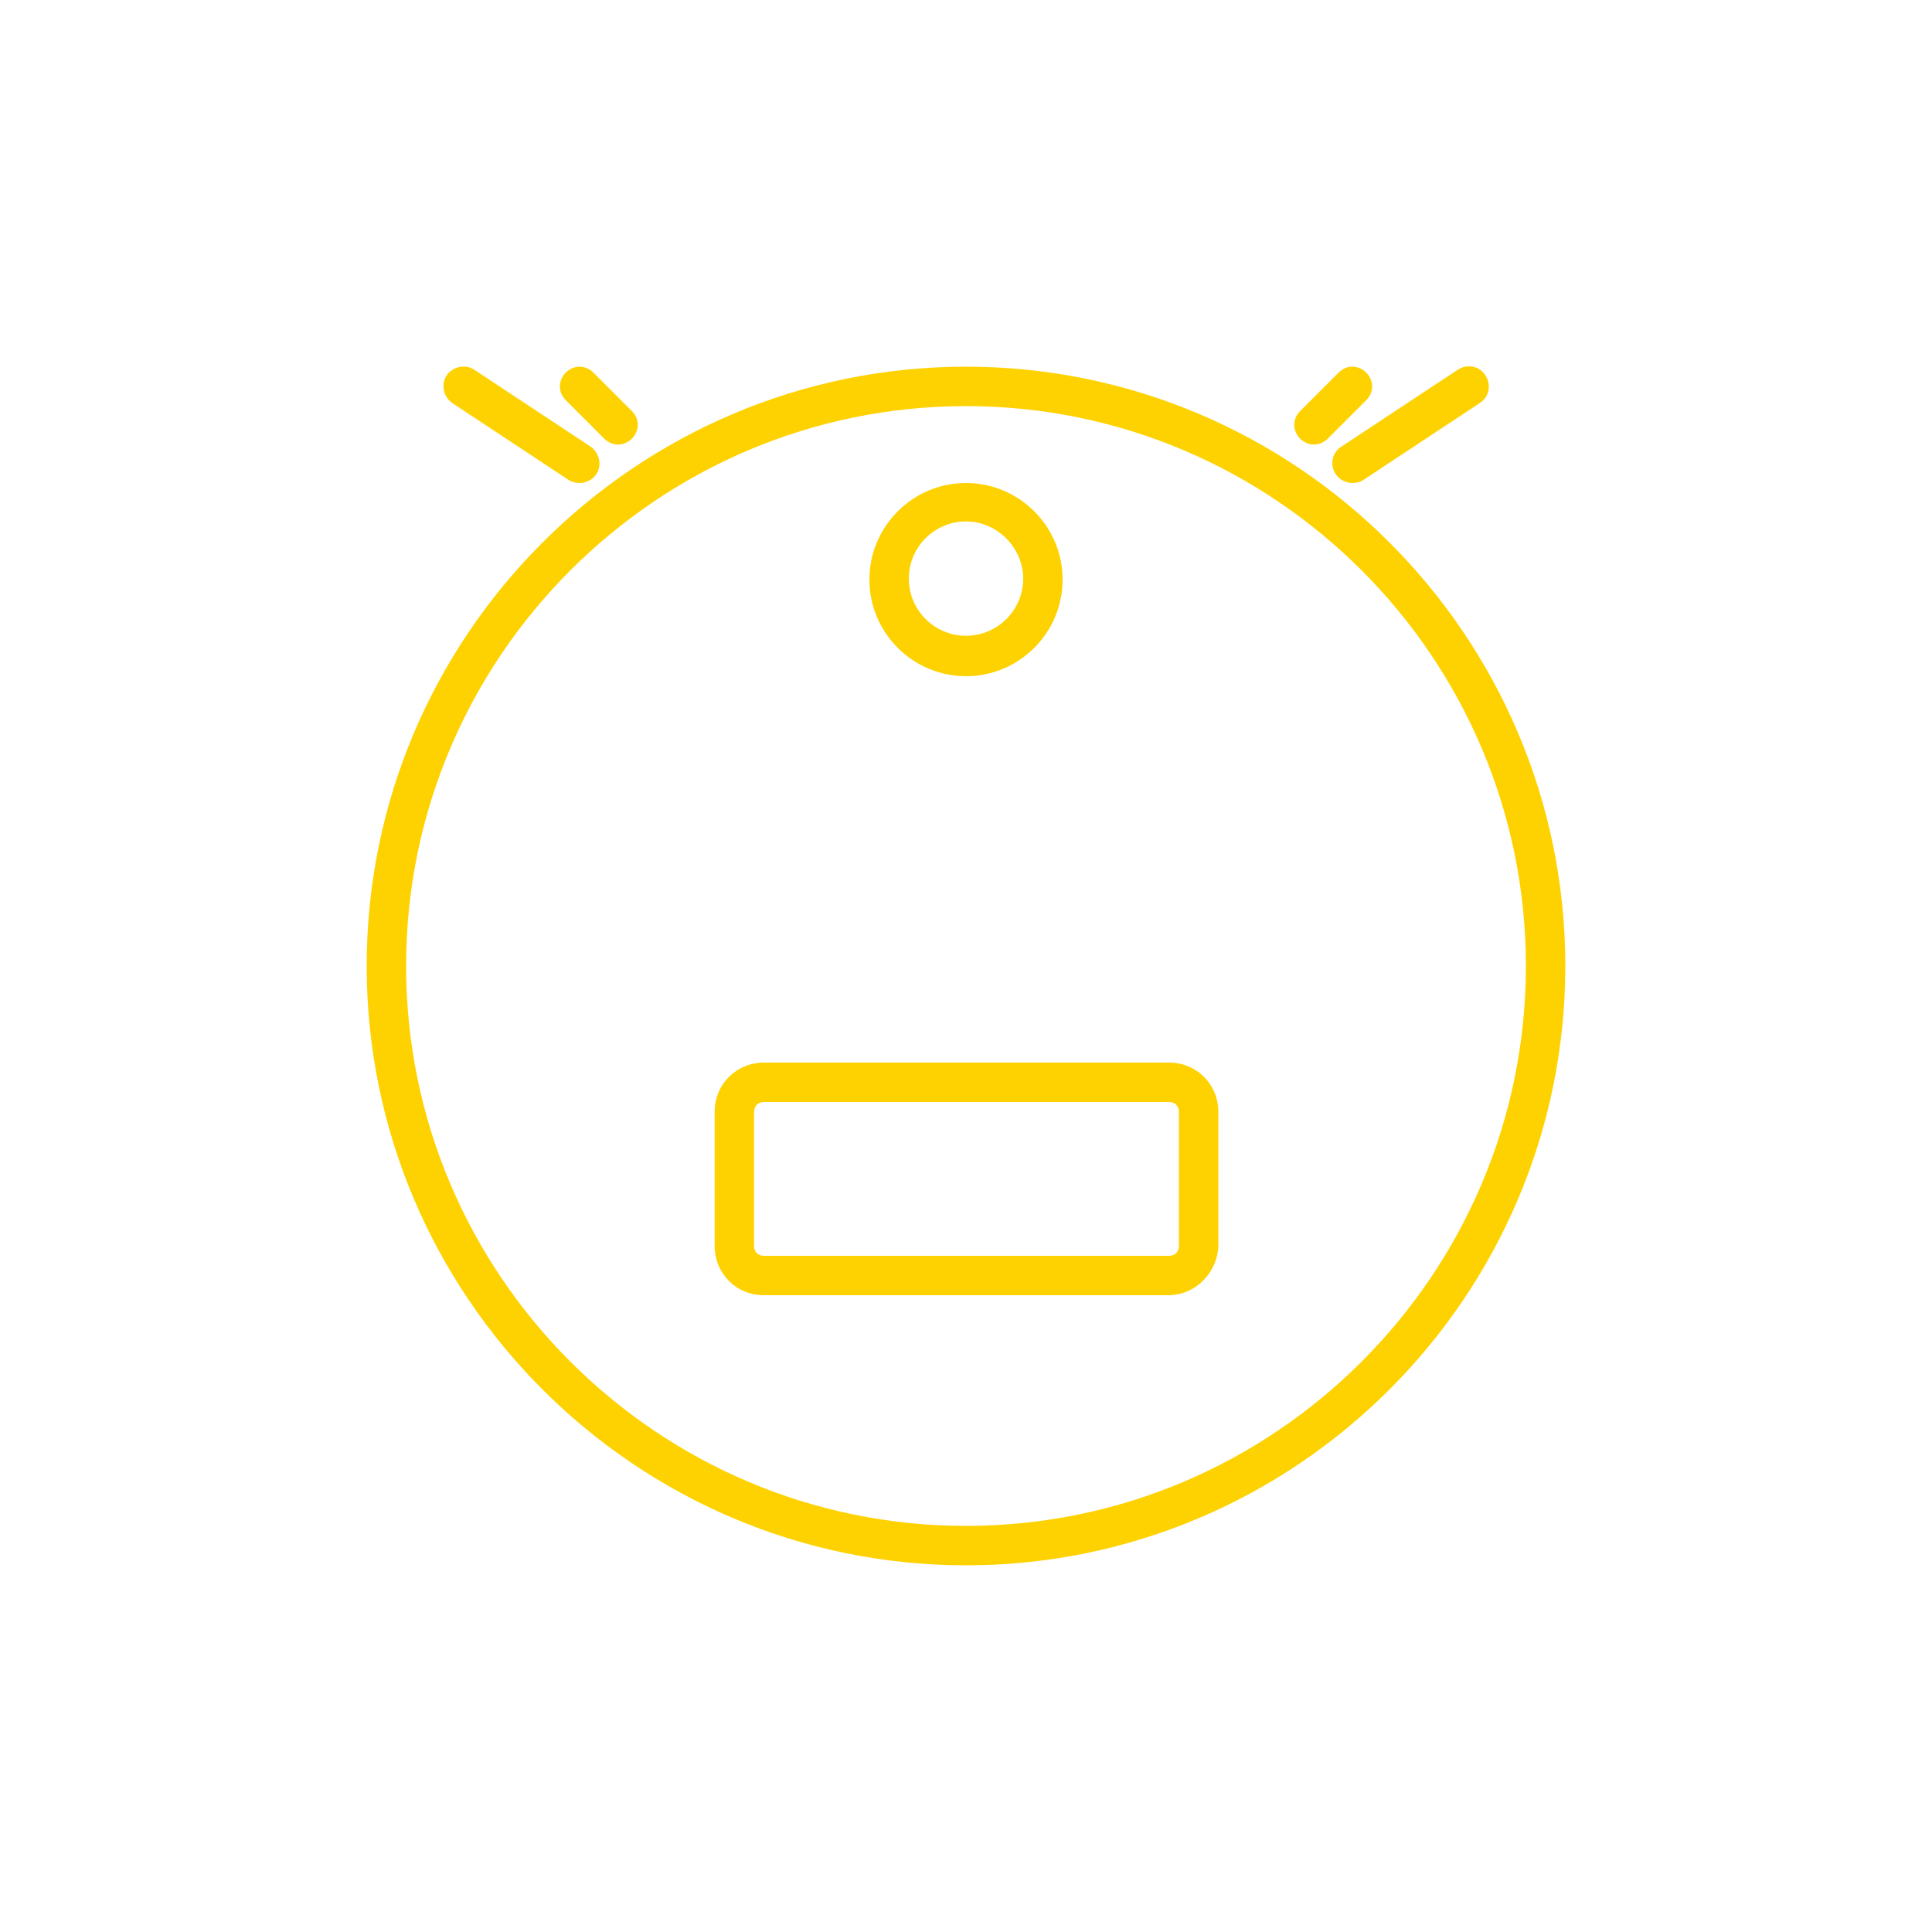
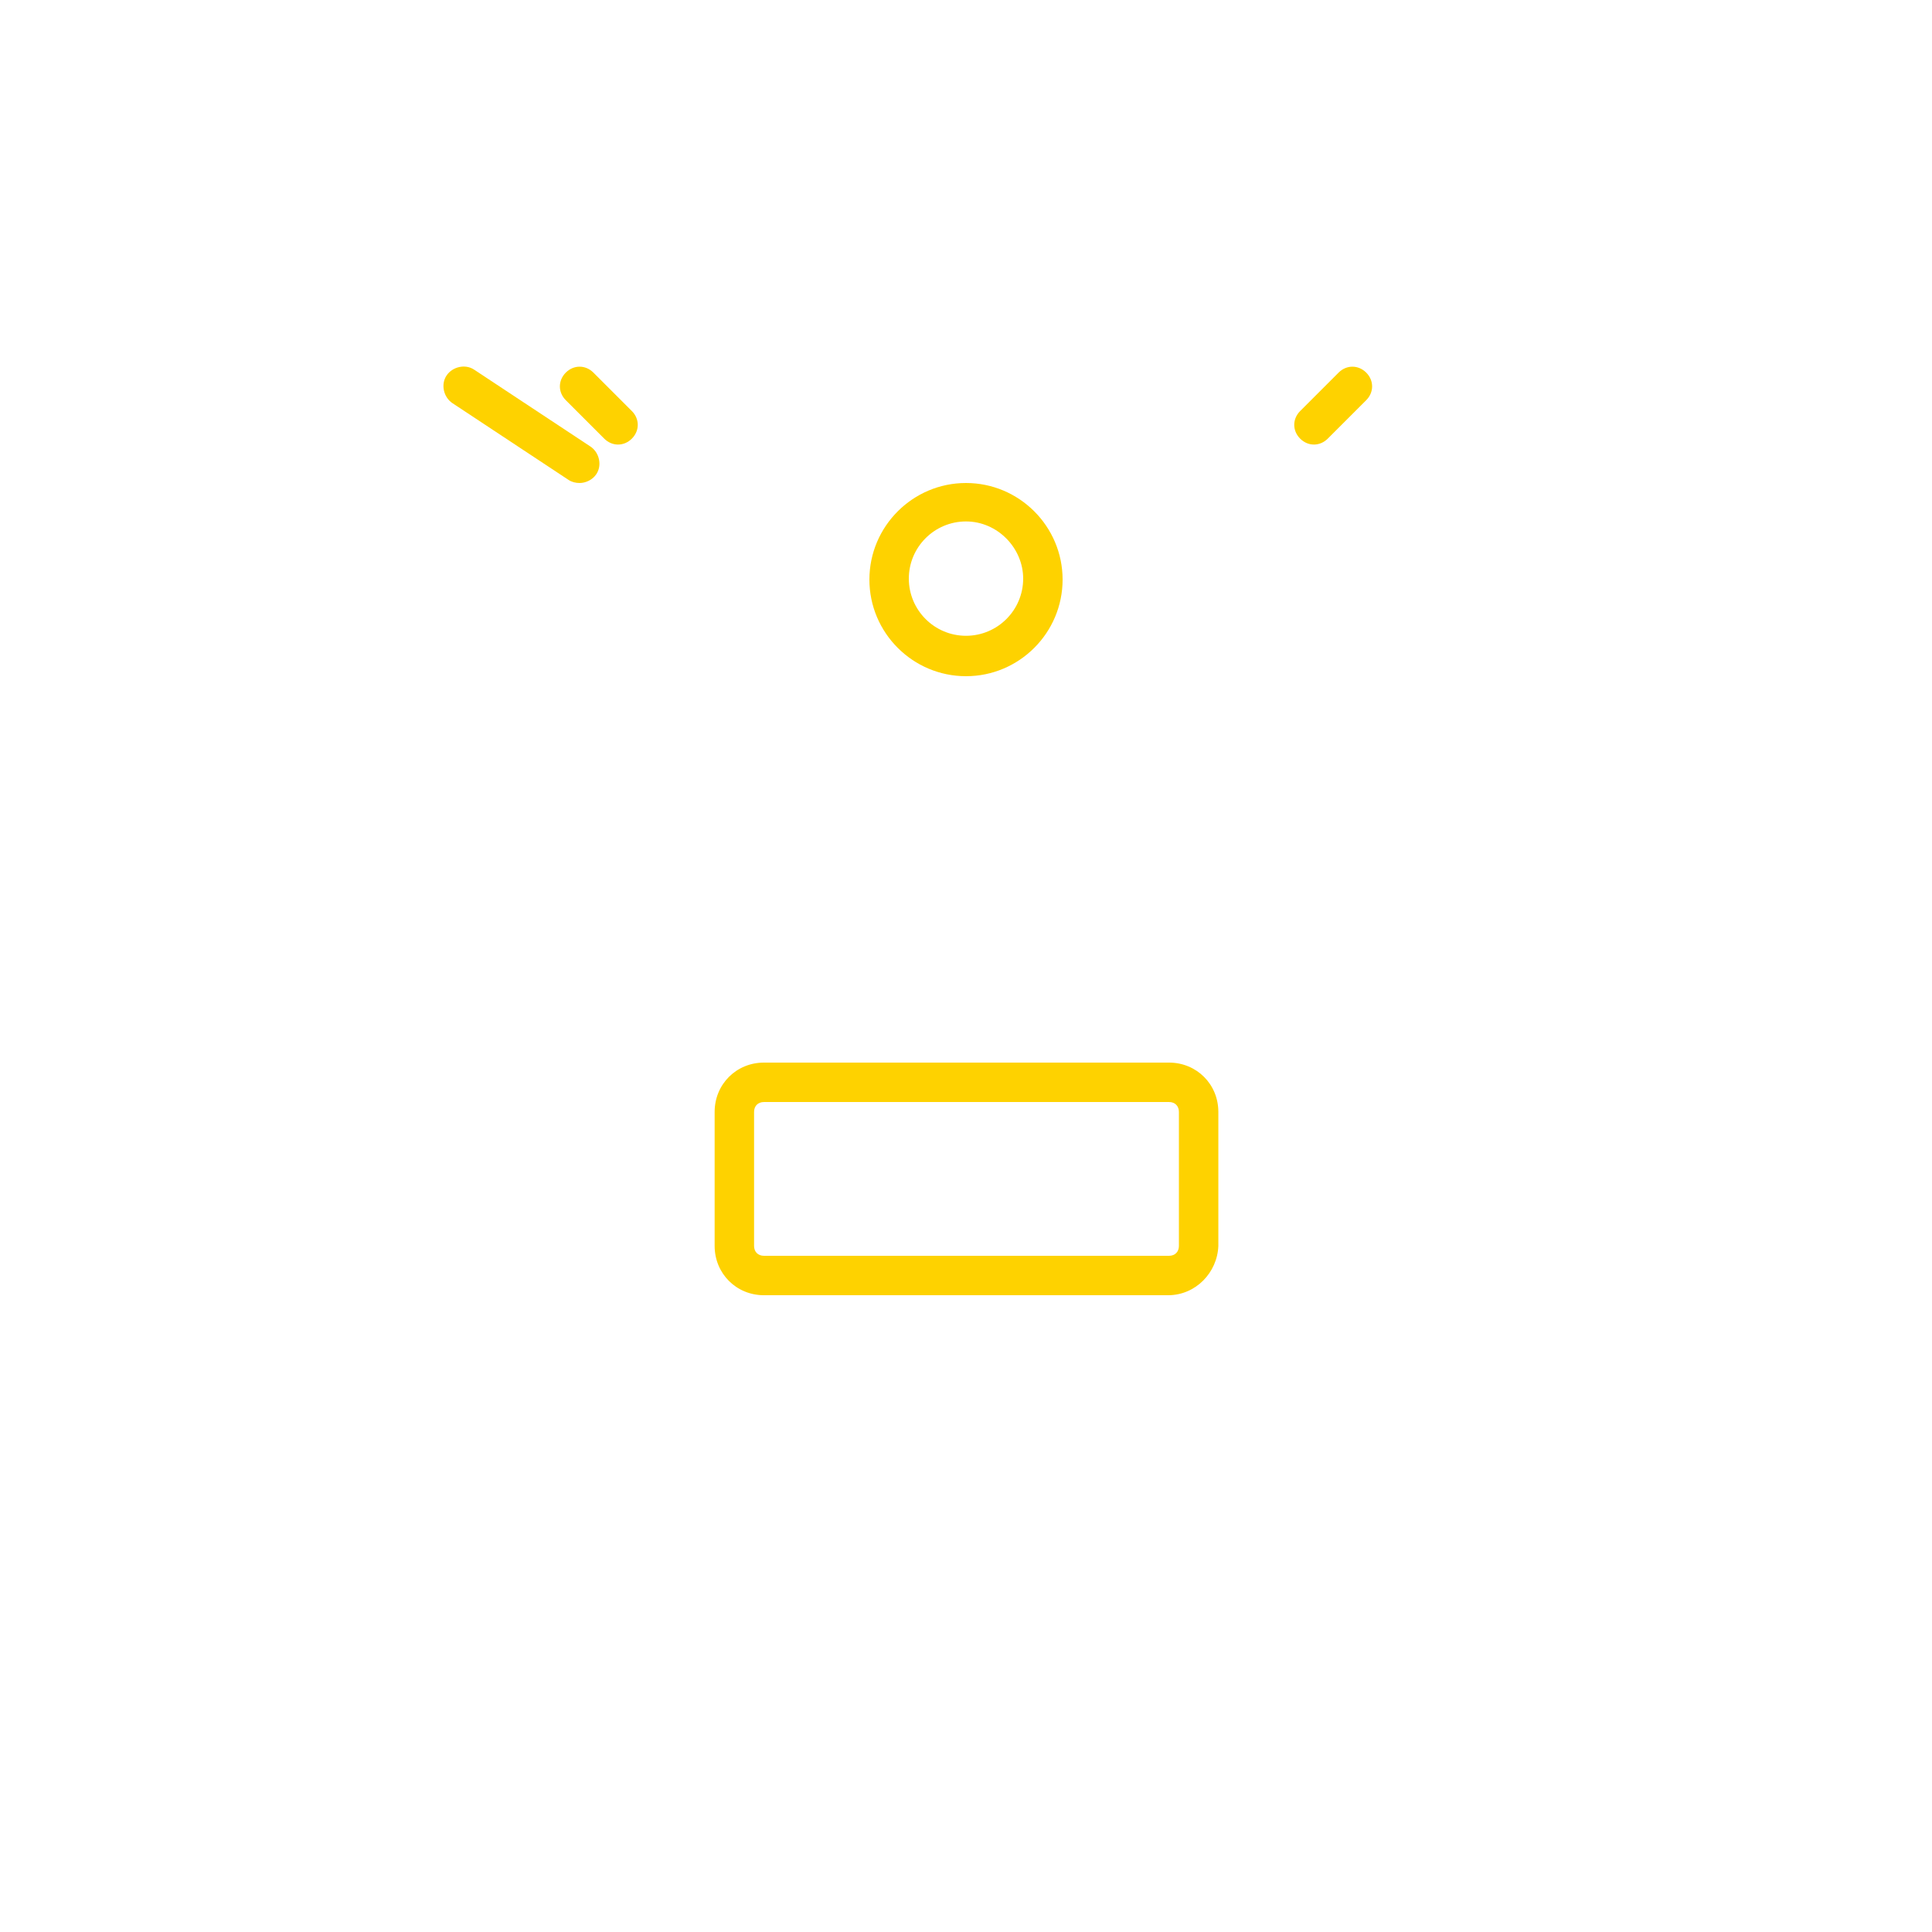
<svg xmlns="http://www.w3.org/2000/svg" version="1.1" id="Слой_1" x="0px" y="0px" viewBox="0 0 196 196" style="enable-background:new 0 0 196 196;" xml:space="preserve">
  <style type="text/css">
	.st0{fill:#FED200;}
</style>
-   <path class="st0" d="M98,158.8c-33.5,0-60.8-27.3-60.8-60.8S64.5,37.2,98,37.2s60.8,27.3,60.8,60.8S131.5,158.8,98,158.8z M98,41.2  c-31.3,0-56.8,25.5-56.8,56.8s25.5,56.8,56.8,56.8s56.8-25.5,56.8-56.8S129.3,41.2,98,41.2z" />
  <path class="st0" d="M98,68.6c-5.4,0-9.8-4.4-9.8-9.8c0-5.4,4.4-9.8,9.8-9.8c5.4,0,9.8,4.4,9.8,9.8C107.8,64.2,103.4,68.6,98,68.6z   M98,52.9c-3.2,0-5.8,2.6-5.8,5.8c0,3.2,2.6,5.8,5.8,5.8c3.2,0,5.8-2.6,5.8-5.8C103.8,55.6,101.2,52.9,98,52.9z" />
  <path class="st0" d="M62.7,45.1c-0.5,0-1-0.2-1.4-0.6l-3.9-3.9c-0.8-0.8-0.8-2,0-2.8s2-0.8,2.8,0l3.9,3.9c0.8,0.8,0.8,2,0,2.8  C63.7,44.9,63.2,45.1,62.7,45.1z" />
  <path class="st0" d="M58.8,49c-0.4,0-0.8-0.1-1.1-0.3l-11.8-7.8c-0.9-0.6-1.2-1.9-0.6-2.8c0.6-0.9,1.9-1.2,2.8-0.6l11.8,7.8  c0.9,0.6,1.2,1.9,0.6,2.8C60.1,48.7,59.4,49,58.8,49z" />
  <path class="st0" d="M133.3,45.1c-0.5,0-1-0.2-1.4-0.6c-0.8-0.8-0.8-2,0-2.8l3.9-3.9c0.8-0.8,2-0.8,2.8,0c0.8,0.8,0.8,2,0,2.8  l-3.9,3.9C134.3,44.9,133.8,45.1,133.3,45.1z" />
-   <path class="st0" d="M137.2,49c-0.6,0-1.3-0.3-1.7-0.9c-0.6-0.9-0.4-2.2,0.6-2.8l11.8-7.8c0.9-0.6,2.2-0.4,2.8,0.6  c0.6,0.9,0.4,2.2-0.6,2.8l-11.8,7.8C138,48.9,137.6,49,137.2,49z" />
  <path class="st0" d="M118.5,131.4H77.5c-2.8,0-5-2.2-5-5v-13.6c0-2.8,2.2-5,5-5h41.1c2.8,0,5,2.2,5,5v13.6  C123.5,129.1,121.3,131.4,118.5,131.4z M77.5,111.8c-0.6,0-1,0.4-1,1v13.6c0,0.6,0.4,1,1,1h41.1c0.6,0,1-0.4,1-1v-13.6  c0-0.6-0.4-1-1-1H77.5z" />
</svg>